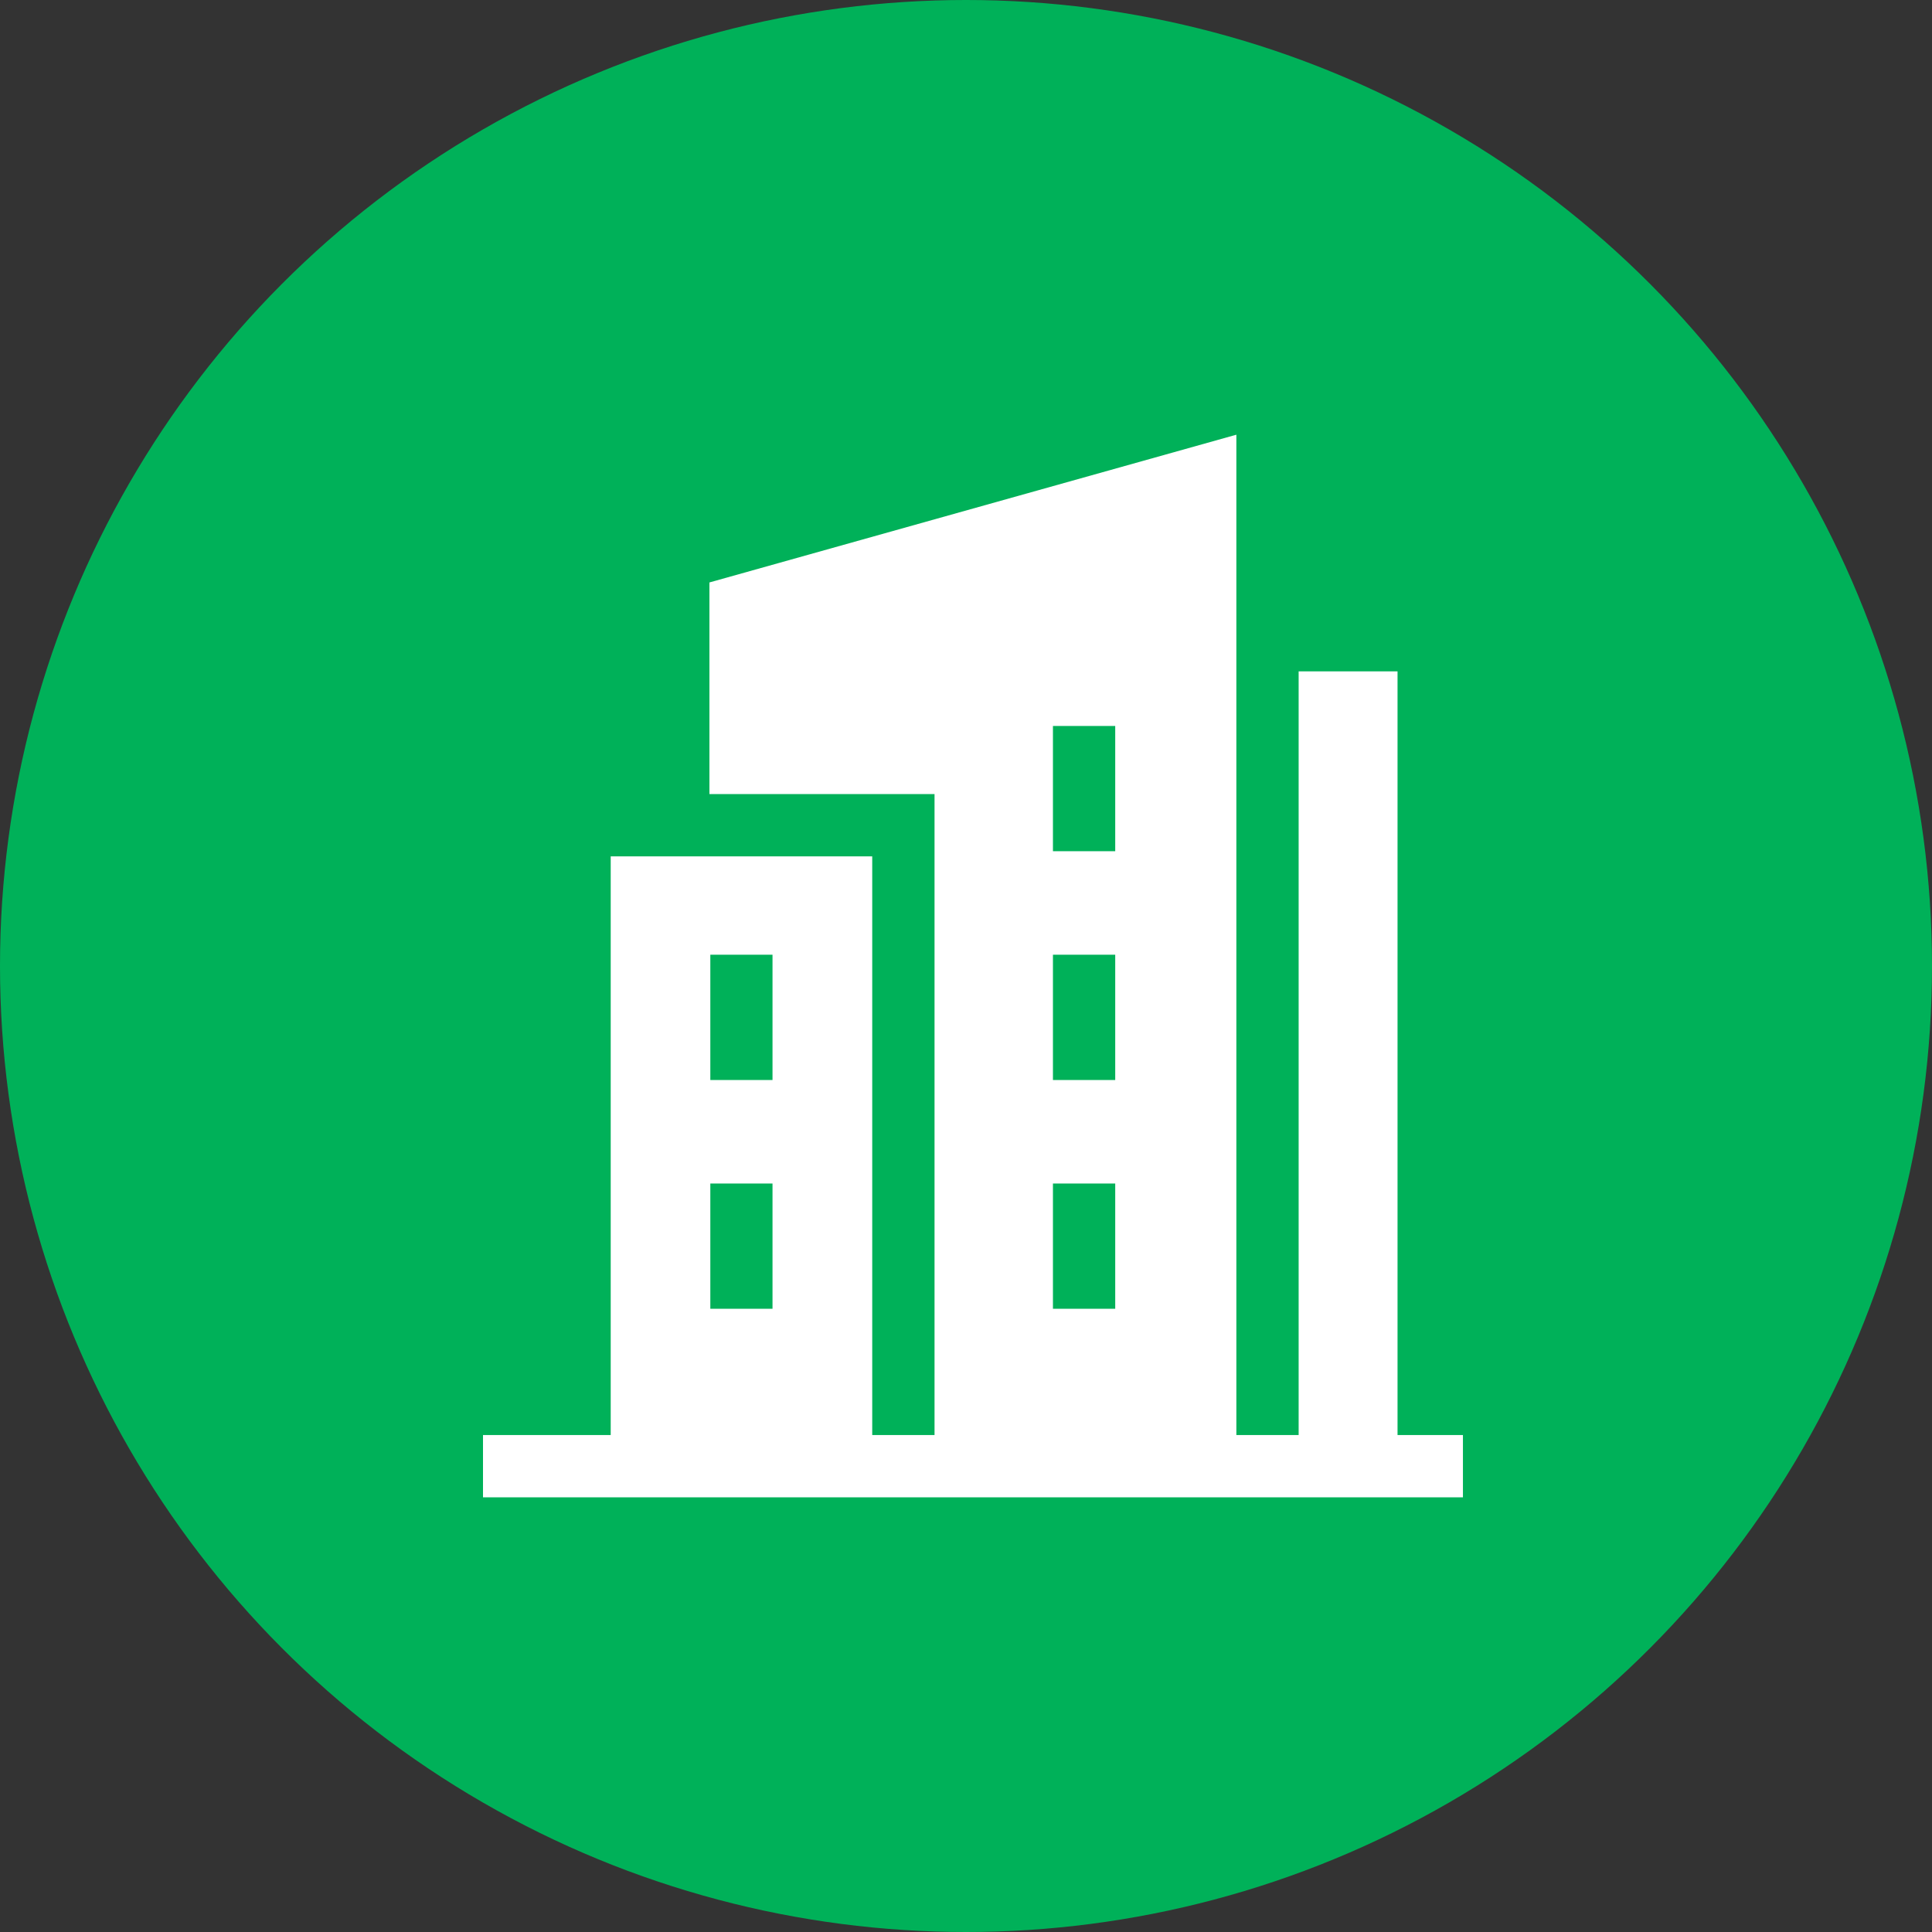
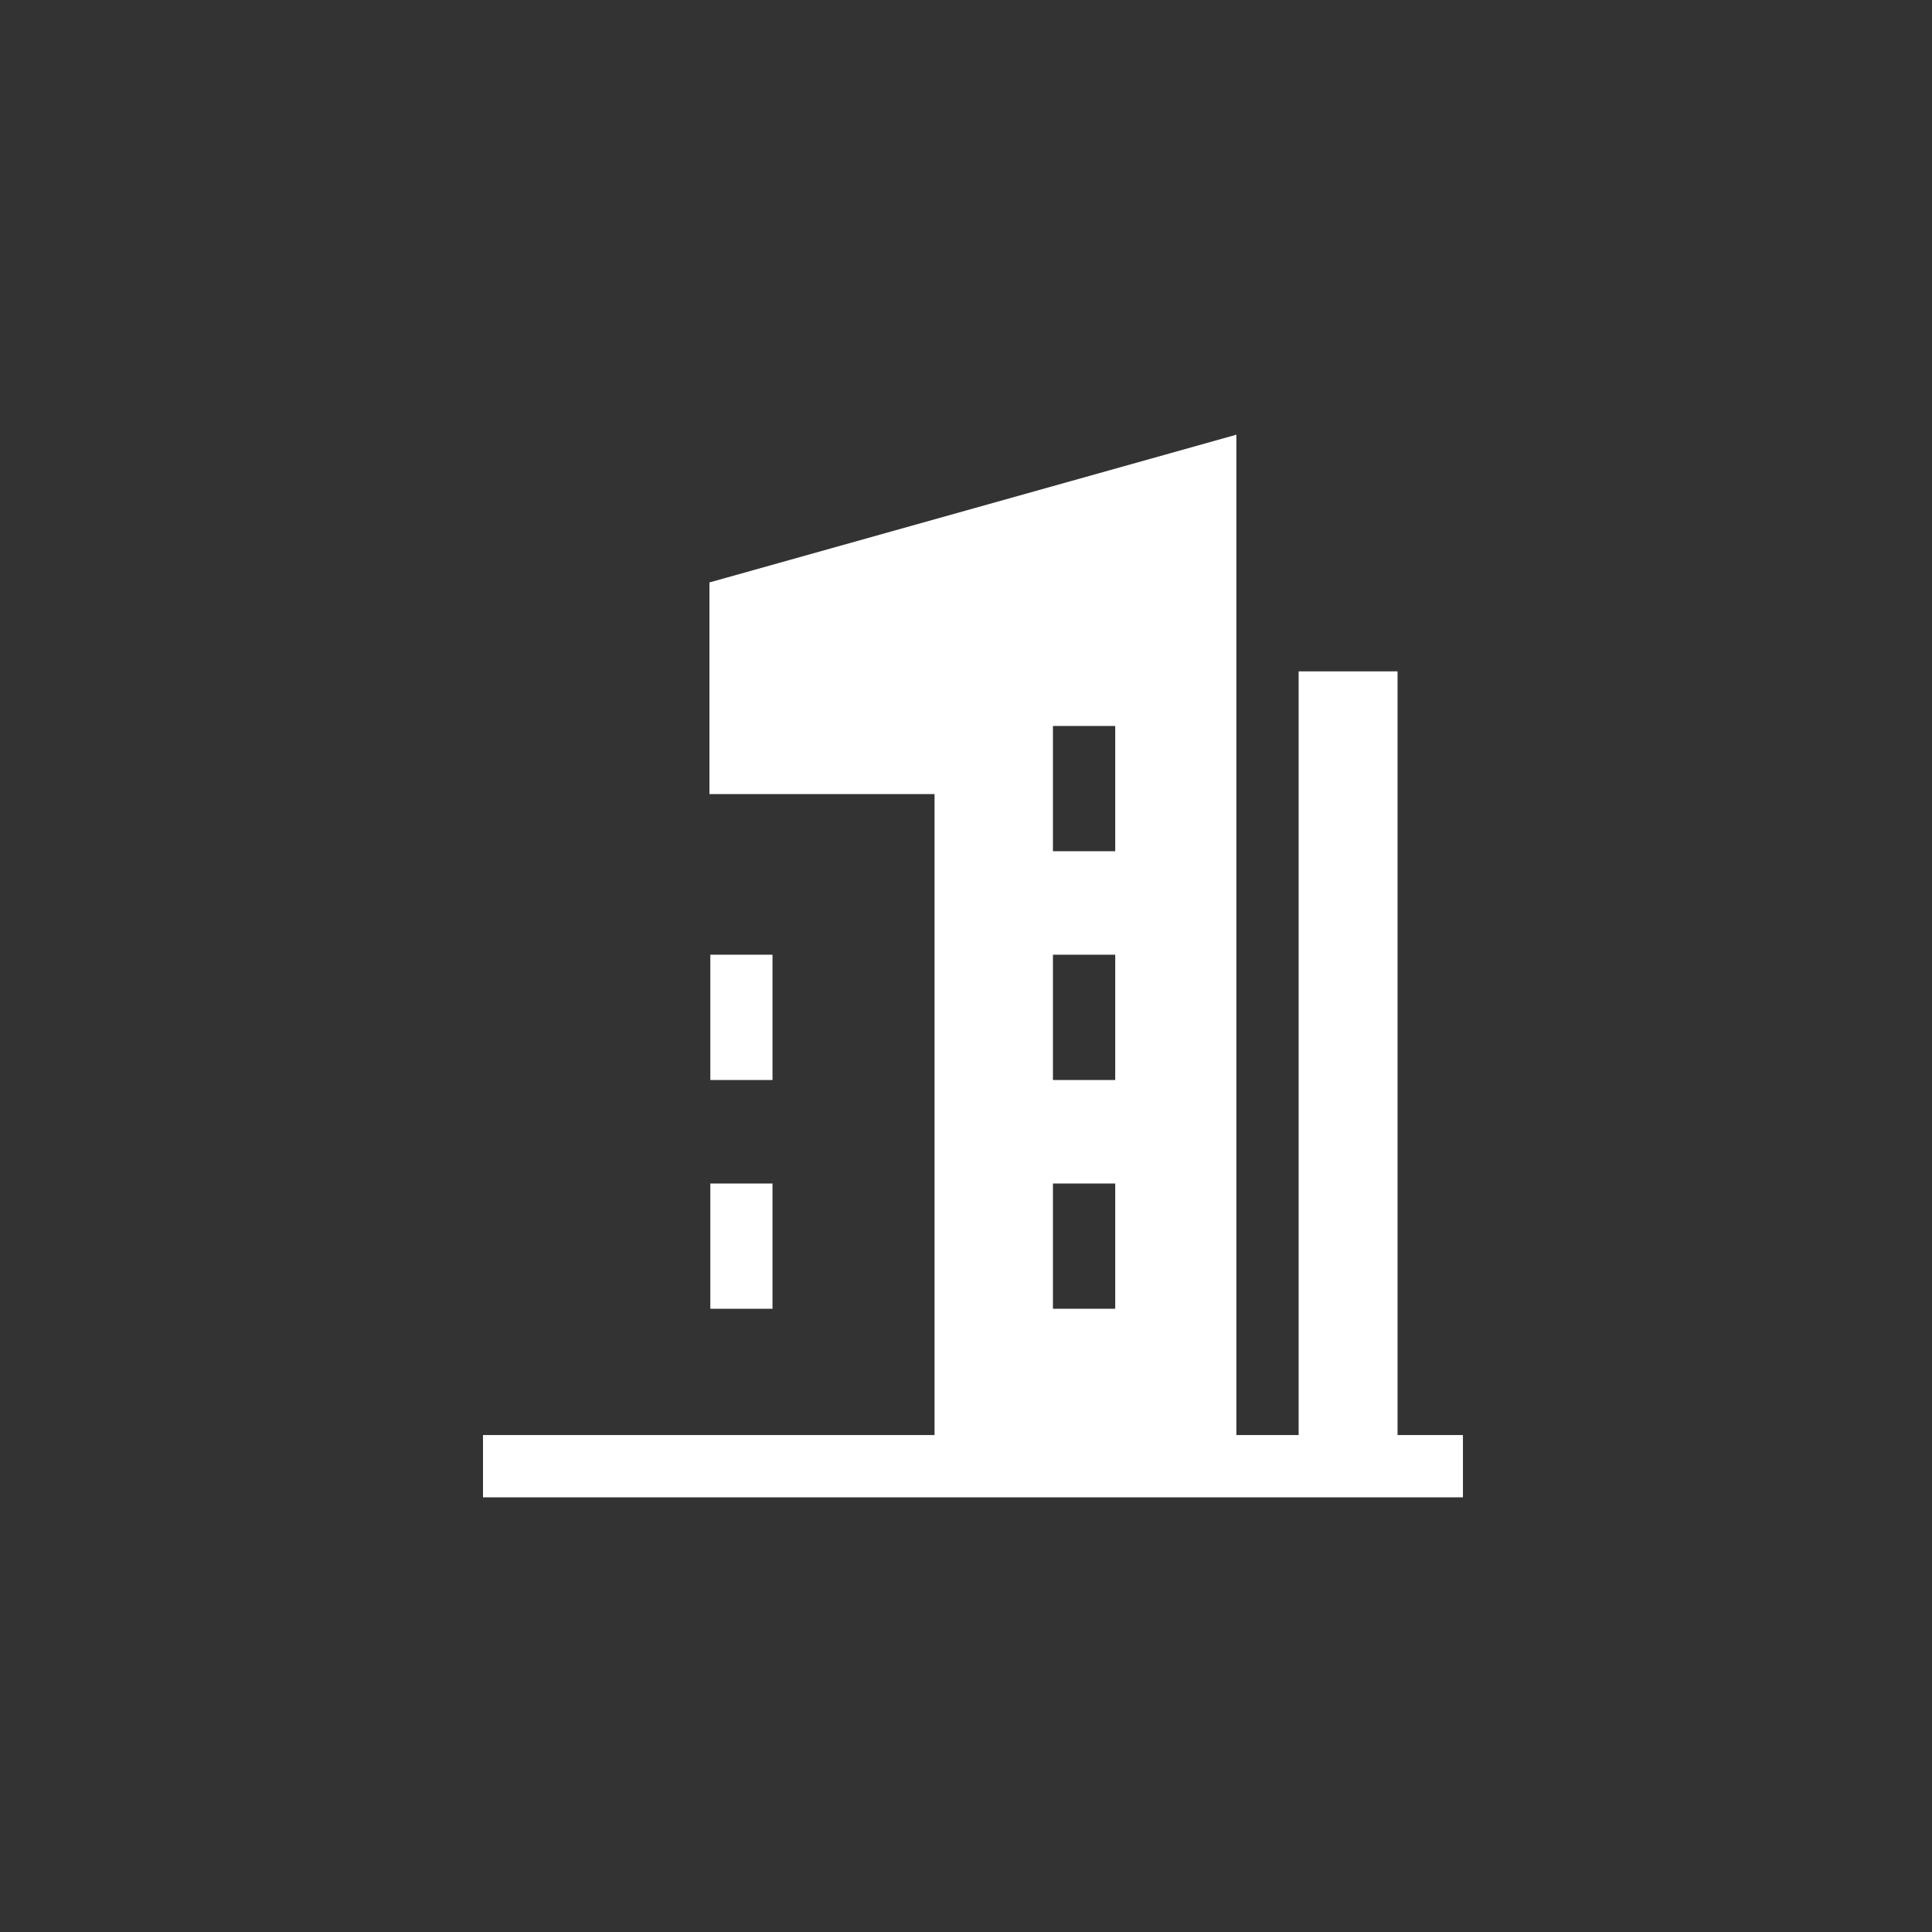
<svg xmlns="http://www.w3.org/2000/svg" viewBox="0 0 80 80" height="80" width="80">
  <rect x="0" y="0" width="80" height="80" fill="#333333" stroke="none" />
  <g transform="translate(-156 -510)" data-name="Group 25144" id="Group_25144">
    <g transform="translate(-109 -162)" data-name="Group 19240" id="Group_19240">
-       <circle fill="#00b159" transform="translate(265 672)" r="40" cy="40" cx="40" data-name="Ellipse 1142" id="Ellipse_1142" />
-     </g>
+       </g>
    <g transform="translate(176 528)" data-name="building (1)" id="building_1_">
-       <path fill="#fff" transform="translate(-19.912)" d="M57.781,41.421V9.8H53.686V41.421H51.107V0L29.288,6.118v8.764h9.321v26.54H36.029V17.46H25.2V41.421H19.912V44H60.489V41.421ZM43.512,26.72V21.533h2.579V26.72Zm2.579,4.286v5.187H43.512V31.006ZM43.512,17.247V12.06h2.579v5.187ZM29.325,21.533H31.9V26.72H29.325Zm0,9.473H31.9v5.187H29.325Z" data-name="Path 81542" id="Path_81542" />
+       <path fill="#fff" transform="translate(-19.912)" d="M57.781,41.421V9.8H53.686V41.421H51.107V0L29.288,6.118v8.764h9.321v26.54H36.029V17.46V41.421H19.912V44H60.489V41.421ZM43.512,26.72V21.533h2.579V26.72Zm2.579,4.286v5.187H43.512V31.006ZM43.512,17.247V12.06h2.579v5.187ZM29.325,21.533H31.9V26.72H29.325Zm0,9.473H31.9v5.187H29.325Z" data-name="Path 81542" id="Path_81542" />
    </g>
  </g>
</svg>